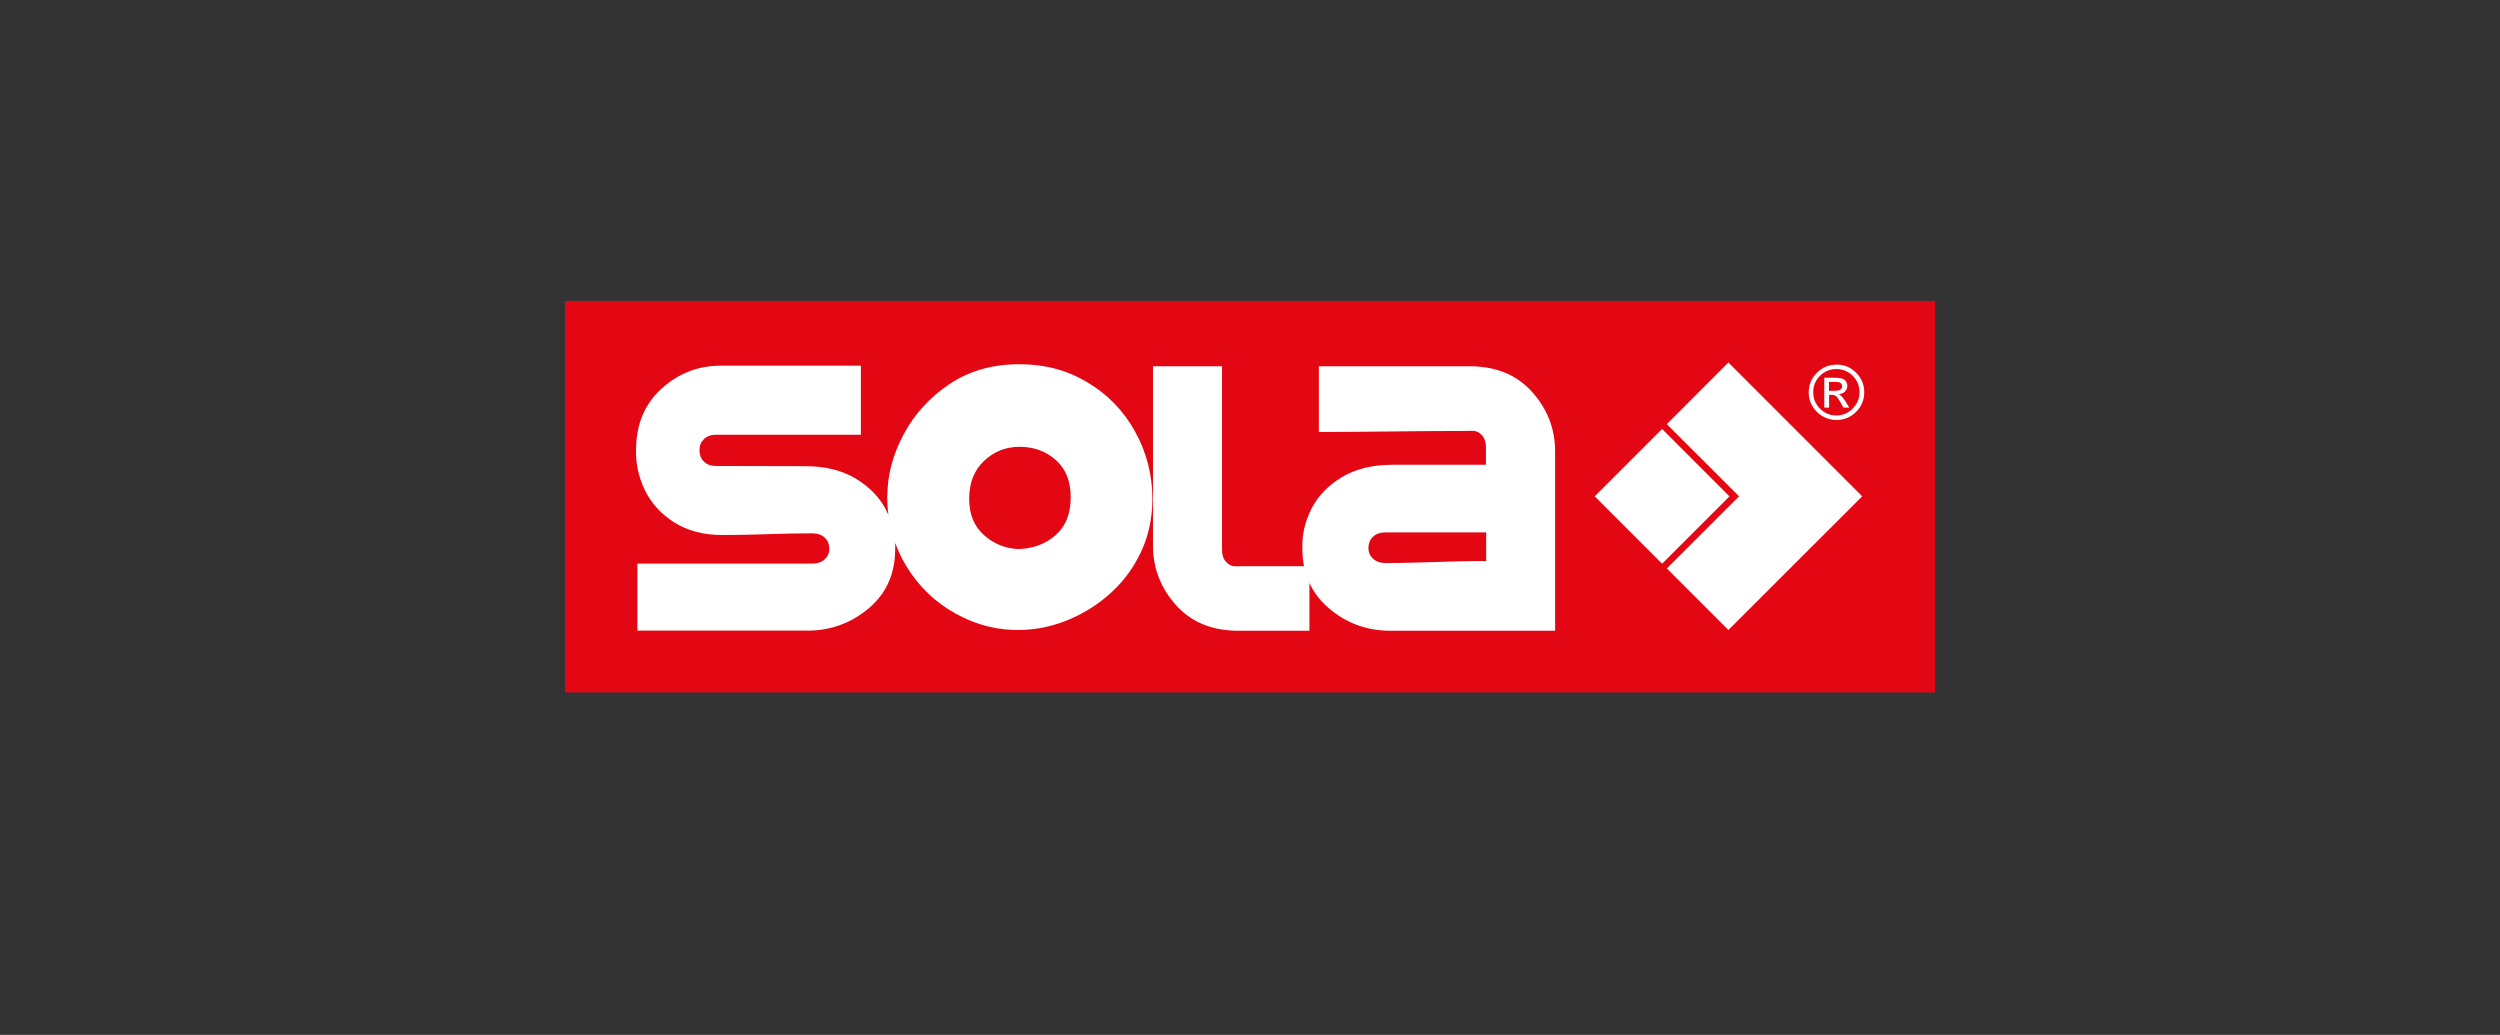
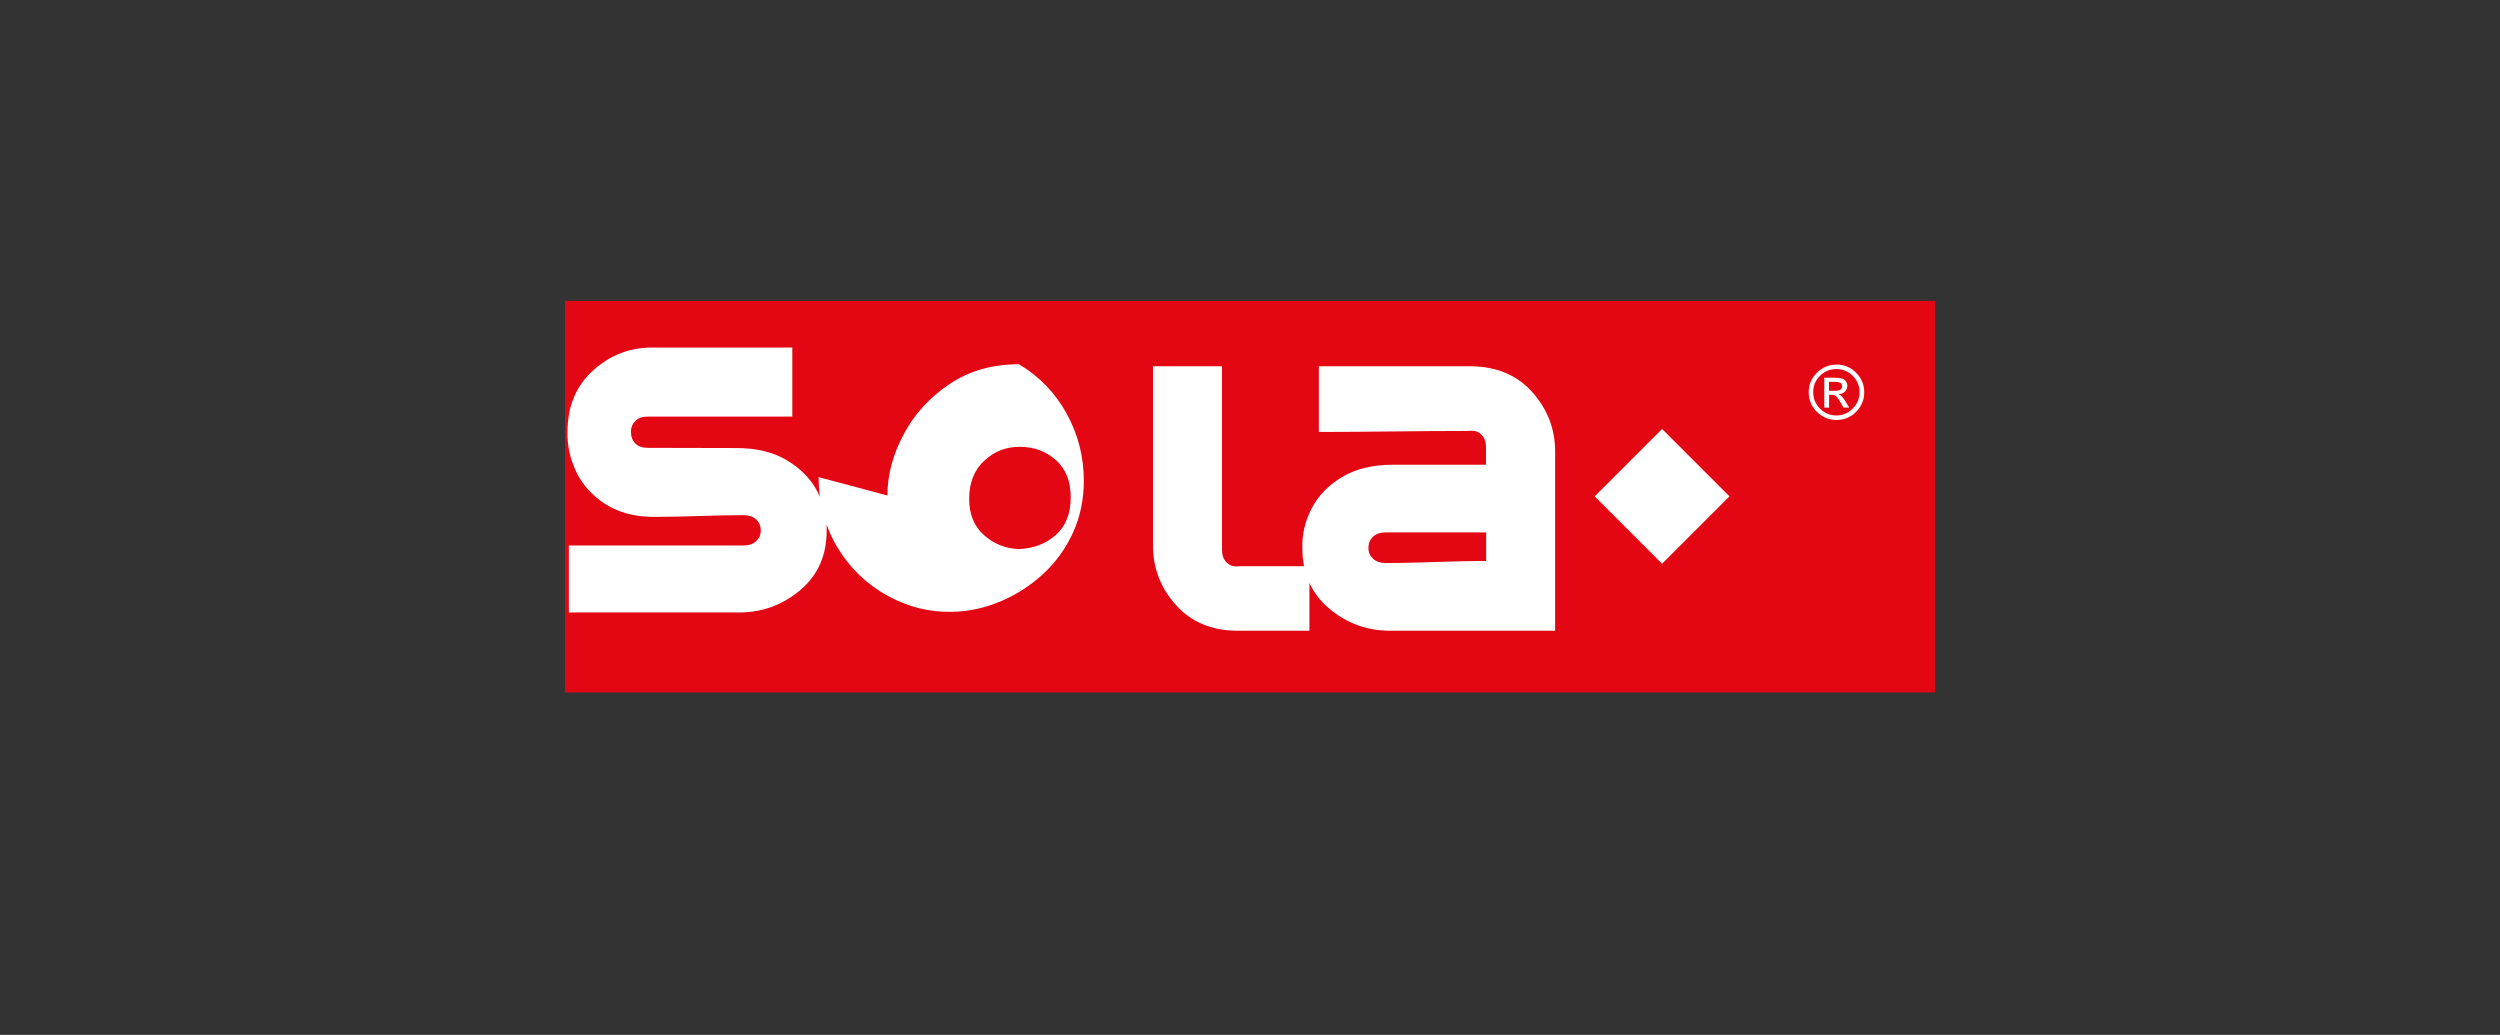
<svg xmlns="http://www.w3.org/2000/svg" id="Laag_1" data-name="Laag 1" viewBox="0 0 244 101">
  <rect x="0" y="0" width="244" height="101" fill="#333333" stroke="none" />
  <defs>
    <style>
      .cls-1, .cls-2 {
        fill: #fff;
      }

      .cls-2 {
        fill-rule: evenodd;
      }

      .cls-3 {
        fill: #e30613;
      }
    </style>
  </defs>
  <rect class="cls-3" x="55.15" y="29.37" width="133.7" height="38.21" />
  <g>
    <g>
      <rect class="cls-1" x="157.57" y="43.79" width="9.3" height="9.3" transform="translate(13.26 128.9) rotate(-45)" />
-       <polygon class="cls-2" points="162.68 55.48 168.69 61.49 181.75 48.44 168.69 35.38 162.68 41.4 169.73 48.44 162.68 55.48" />
    </g>
    <path class="cls-2" d="M179.24,35.58c.74,0,1.37.26,1.91.79.53.53.8,1.17.8,1.91s-.26,1.38-.79,1.91c-.53.53-1.17.8-1.91.8s-1.39-.27-1.92-.79c-.53-.53-.8-1.17-.8-1.91s.27-1.38.8-1.91c.53-.53,1.17-.79,1.92-.79ZM179.23,40.55c.62,0,1.15-.22,1.59-.67.44-.44.67-.98.67-1.6s-.22-1.15-.66-1.6c-.44-.44-.98-.66-1.6-.66s-1.15.22-1.6.66c-.44.44-.66.97-.66,1.6s.22,1.15.66,1.6c.44.44.97.67,1.6.67ZM180.49,39.78h-.57c-.36-.66-.6-1.03-.71-1.11-.11-.08-.25-.13-.41-.13h-.28v1.24h-.47v-2.91h1.01c.3,0,.53.02.7.07.16.04.29.13.39.27.1.14.15.29.15.45,0,.2-.07.38-.22.54-.14.16-.35.25-.62.27h0c.18.06.4.3.68.74l.35.57ZM178.52,38.14h.57c.26,0,.45-.04.55-.12.1-.08.15-.19.15-.32s-.05-.24-.15-.32c-.1-.08-.29-.11-.59-.11h-.54v.88Z" />
-     <path class="cls-2" d="M86.61,48.36c0-1.98.52-3.96,1.57-5.94,1.05-1.98,2.54-3.62,4.47-4.92,1.93-1.3,4.2-1.95,6.8-1.95s4.71.59,6.69,1.77c1.98,1.18,3.53,2.78,4.65,4.81,1.12,2.03,1.68,4.21,1.68,6.55,0,1.86-.36,3.56-1.07,5.11-.72,1.55-1.69,2.89-2.92,4.02-1.23,1.13-2.62,2.02-4.17,2.67-1.55.64-3.1.98-4.65,1-2.19.07-4.31-.45-6.35-1.57-2.04-1.12-3.67-2.69-4.88-4.7-.43-.71-.78-1.45-1.06-2.23,0,.2.01.4,0,.6,0,2.41-.86,4.34-2.58,5.79-1.72,1.45-3.72,2.18-6,2.18h-16.58v-6.54h17.03c.53,0,.95-.14,1.25-.42.3-.28.45-.62.45-1.02,0-.46-.15-.83-.45-1.1-.3-.28-.72-.42-1.25-.42-2.99,0-5.61.17-8.72.17-1.87,0-3.45-.42-4.74-1.25-1.29-.83-2.24-1.88-2.85-3.15-.6-1.27-.89-2.57-.85-3.91,0-2.48.83-4.47,2.48-5.97,1.65-1.5,3.57-2.25,5.77-2.25h13.69v6.74h-14.12c-.51,0-.91.14-1.2.43-.29.29-.43.64-.43,1.05,0,.47.14.85.43,1.14.29.29.69.43,1.2.43,2.91,0,5.8.02,8.69.02,1.94,0,3.59.4,4.93,1.21,1.34.81,2.33,1.83,2.96,3.06.08.16.16.32.23.49-.08-.62-.12-1.26-.12-1.92ZM151.78,61.56h0v-17.48c0-2.22-.75-4.16-2.25-5.83-1.48-1.65-3.43-2.45-5.87-2.5h0s-.1,0-.1,0h-14.84v6.41c4.87,0,9.61-.1,14.37-.1.59,0,1.01-.13,1.51.38.29.29.43.7.43,1.21v1.71h-9.15c-1.94,0-3.59.41-4.93,1.22-1.34.81-2.33,1.85-2.96,3.09-.63,1.25-.92,2.53-.88,3.83,0,.62.05,1.2.16,1.76h-6.06c-.59,0-1.01.13-1.51-.38-.29-.29-.43-.7-.43-1.21v-17.92h-6.74v17.48c0,2.22.75,4.16,2.25,5.83,1.48,1.65,3.43,2.45,5.87,2.5h0s.1,0,.1,0h7.05v-4.66c.43.93,1.06,1.75,1.89,2.46,1.72,1.47,3.72,2.2,6,2.2,5.36,0,10.72,0,16.08,0ZM145.05,54.75c-3.43,0-6.31.2-9.79.2-.53,0-.95-.14-1.25-.42-.3-.28-.45-.62-.45-1.03,0-.46.15-.84.45-1.12.3-.28.72-.42,1.25-.42h9.79v2.79ZM94.59,48.69c0,1.5.48,2.68,1.45,3.54.97.86,2.09,1.31,3.38,1.36,1.43-.05,2.63-.5,3.61-1.36.98-.86,1.47-2.09,1.47-3.68s-.48-2.79-1.45-3.65c-.97-.86-2.14-1.29-3.52-1.29s-2.49.45-3.47,1.36c-.98.91-1.47,2.15-1.47,3.72Z" />
+     <path class="cls-2" d="M86.61,48.36c0-1.98.52-3.96,1.57-5.94,1.05-1.98,2.54-3.62,4.47-4.92,1.93-1.3,4.2-1.95,6.8-1.95c1.98,1.18,3.53,2.78,4.65,4.81,1.12,2.03,1.68,4.21,1.68,6.55,0,1.86-.36,3.56-1.07,5.11-.72,1.55-1.69,2.89-2.92,4.02-1.23,1.13-2.62,2.02-4.17,2.67-1.55.64-3.1.98-4.65,1-2.19.07-4.31-.45-6.35-1.57-2.04-1.12-3.67-2.69-4.88-4.7-.43-.71-.78-1.45-1.06-2.23,0,.2.01.4,0,.6,0,2.41-.86,4.34-2.58,5.79-1.72,1.45-3.72,2.18-6,2.18h-16.58v-6.54h17.03c.53,0,.95-.14,1.25-.42.3-.28.45-.62.45-1.02,0-.46-.15-.83-.45-1.1-.3-.28-.72-.42-1.25-.42-2.99,0-5.61.17-8.72.17-1.87,0-3.45-.42-4.74-1.25-1.29-.83-2.24-1.88-2.85-3.15-.6-1.27-.89-2.57-.85-3.91,0-2.48.83-4.47,2.48-5.97,1.65-1.5,3.57-2.25,5.77-2.25h13.69v6.74h-14.12c-.51,0-.91.14-1.2.43-.29.29-.43.64-.43,1.05,0,.47.14.85.43,1.14.29.29.69.43,1.2.43,2.91,0,5.8.02,8.69.02,1.94,0,3.59.4,4.93,1.21,1.34.81,2.33,1.83,2.96,3.06.08.16.16.32.23.49-.08-.62-.12-1.26-.12-1.92ZM151.78,61.56h0v-17.48c0-2.22-.75-4.16-2.25-5.83-1.48-1.65-3.43-2.45-5.87-2.5h0s-.1,0-.1,0h-14.84v6.41c4.87,0,9.61-.1,14.37-.1.59,0,1.01-.13,1.51.38.29.29.43.7.43,1.21v1.71h-9.15c-1.94,0-3.59.41-4.93,1.22-1.34.81-2.33,1.85-2.96,3.09-.63,1.25-.92,2.53-.88,3.83,0,.62.05,1.2.16,1.76h-6.06c-.59,0-1.01.13-1.51-.38-.29-.29-.43-.7-.43-1.21v-17.92h-6.74v17.48c0,2.22.75,4.16,2.25,5.83,1.48,1.65,3.43,2.45,5.87,2.5h0s.1,0,.1,0h7.05v-4.66c.43.93,1.06,1.75,1.89,2.46,1.72,1.47,3.72,2.2,6,2.2,5.36,0,10.72,0,16.08,0ZM145.05,54.75c-3.43,0-6.31.2-9.79.2-.53,0-.95-.14-1.25-.42-.3-.28-.45-.62-.45-1.03,0-.46.15-.84.45-1.12.3-.28.72-.42,1.25-.42h9.79v2.79ZM94.59,48.69c0,1.5.48,2.68,1.45,3.54.97.86,2.09,1.31,3.38,1.36,1.43-.05,2.63-.5,3.61-1.36.98-.86,1.47-2.09,1.47-3.68s-.48-2.79-1.45-3.65c-.97-.86-2.14-1.29-3.52-1.29s-2.49.45-3.47,1.36c-.98.91-1.47,2.15-1.47,3.72Z" />
  </g>
</svg>